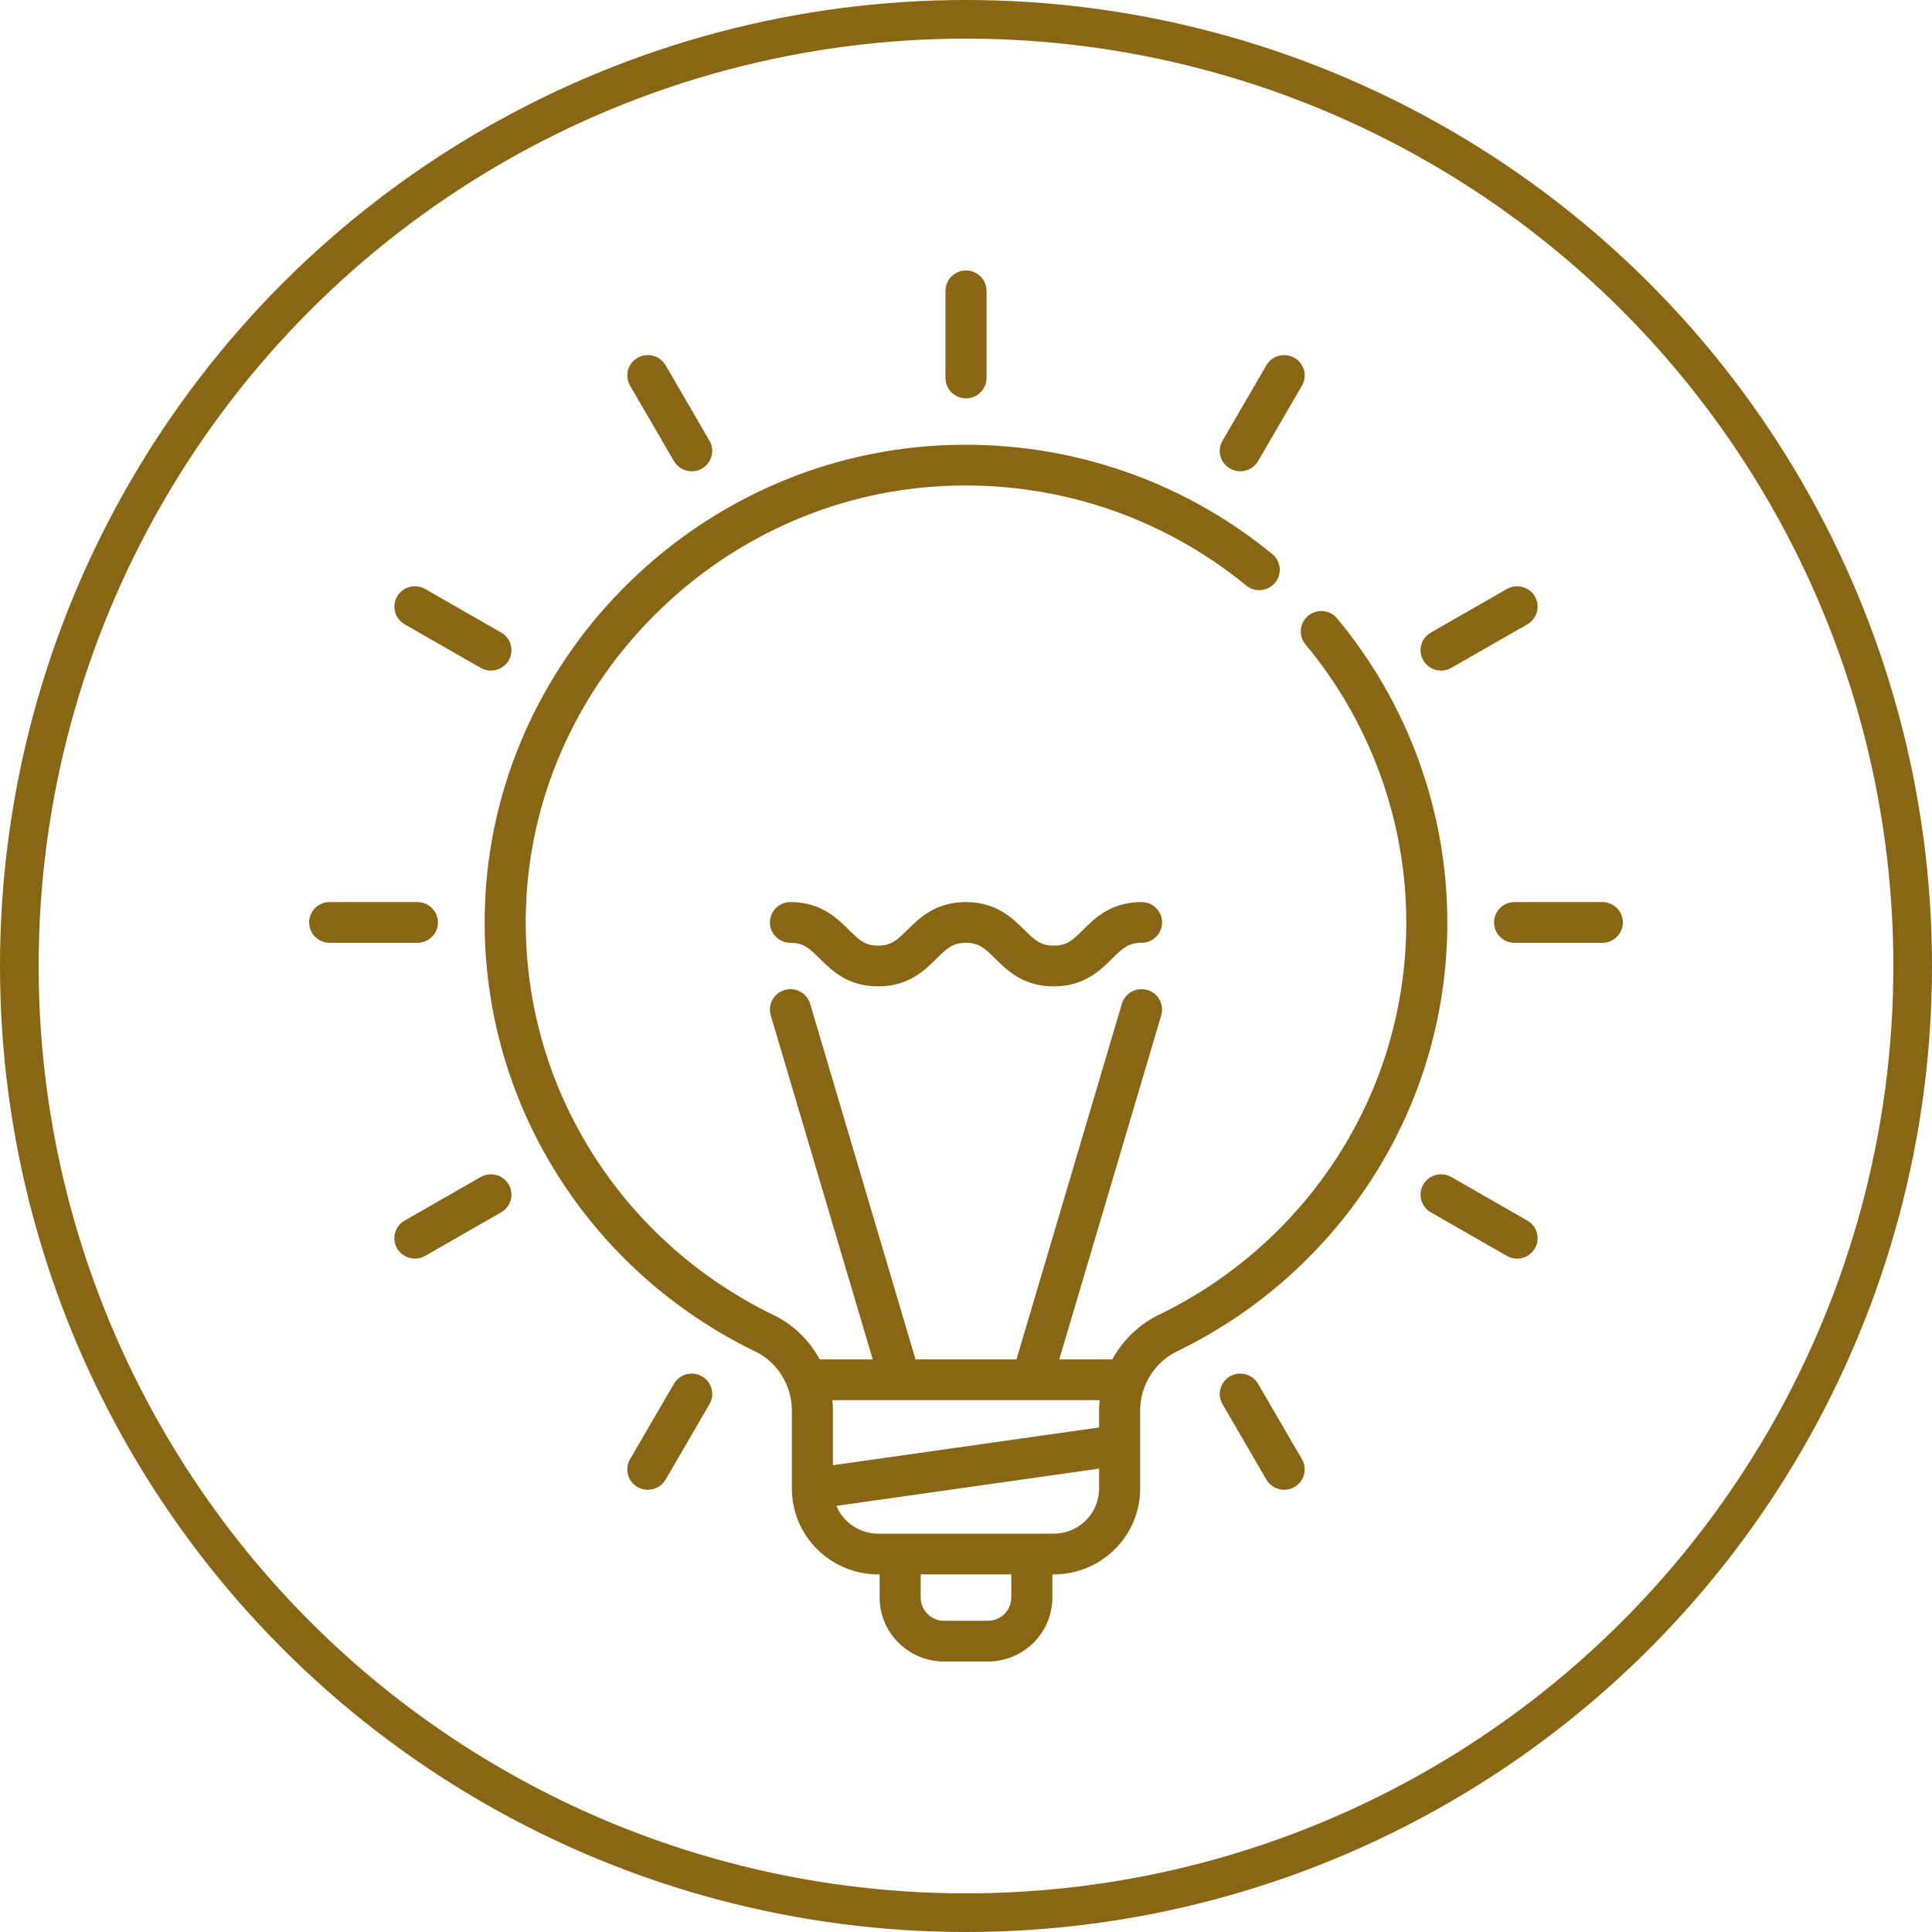
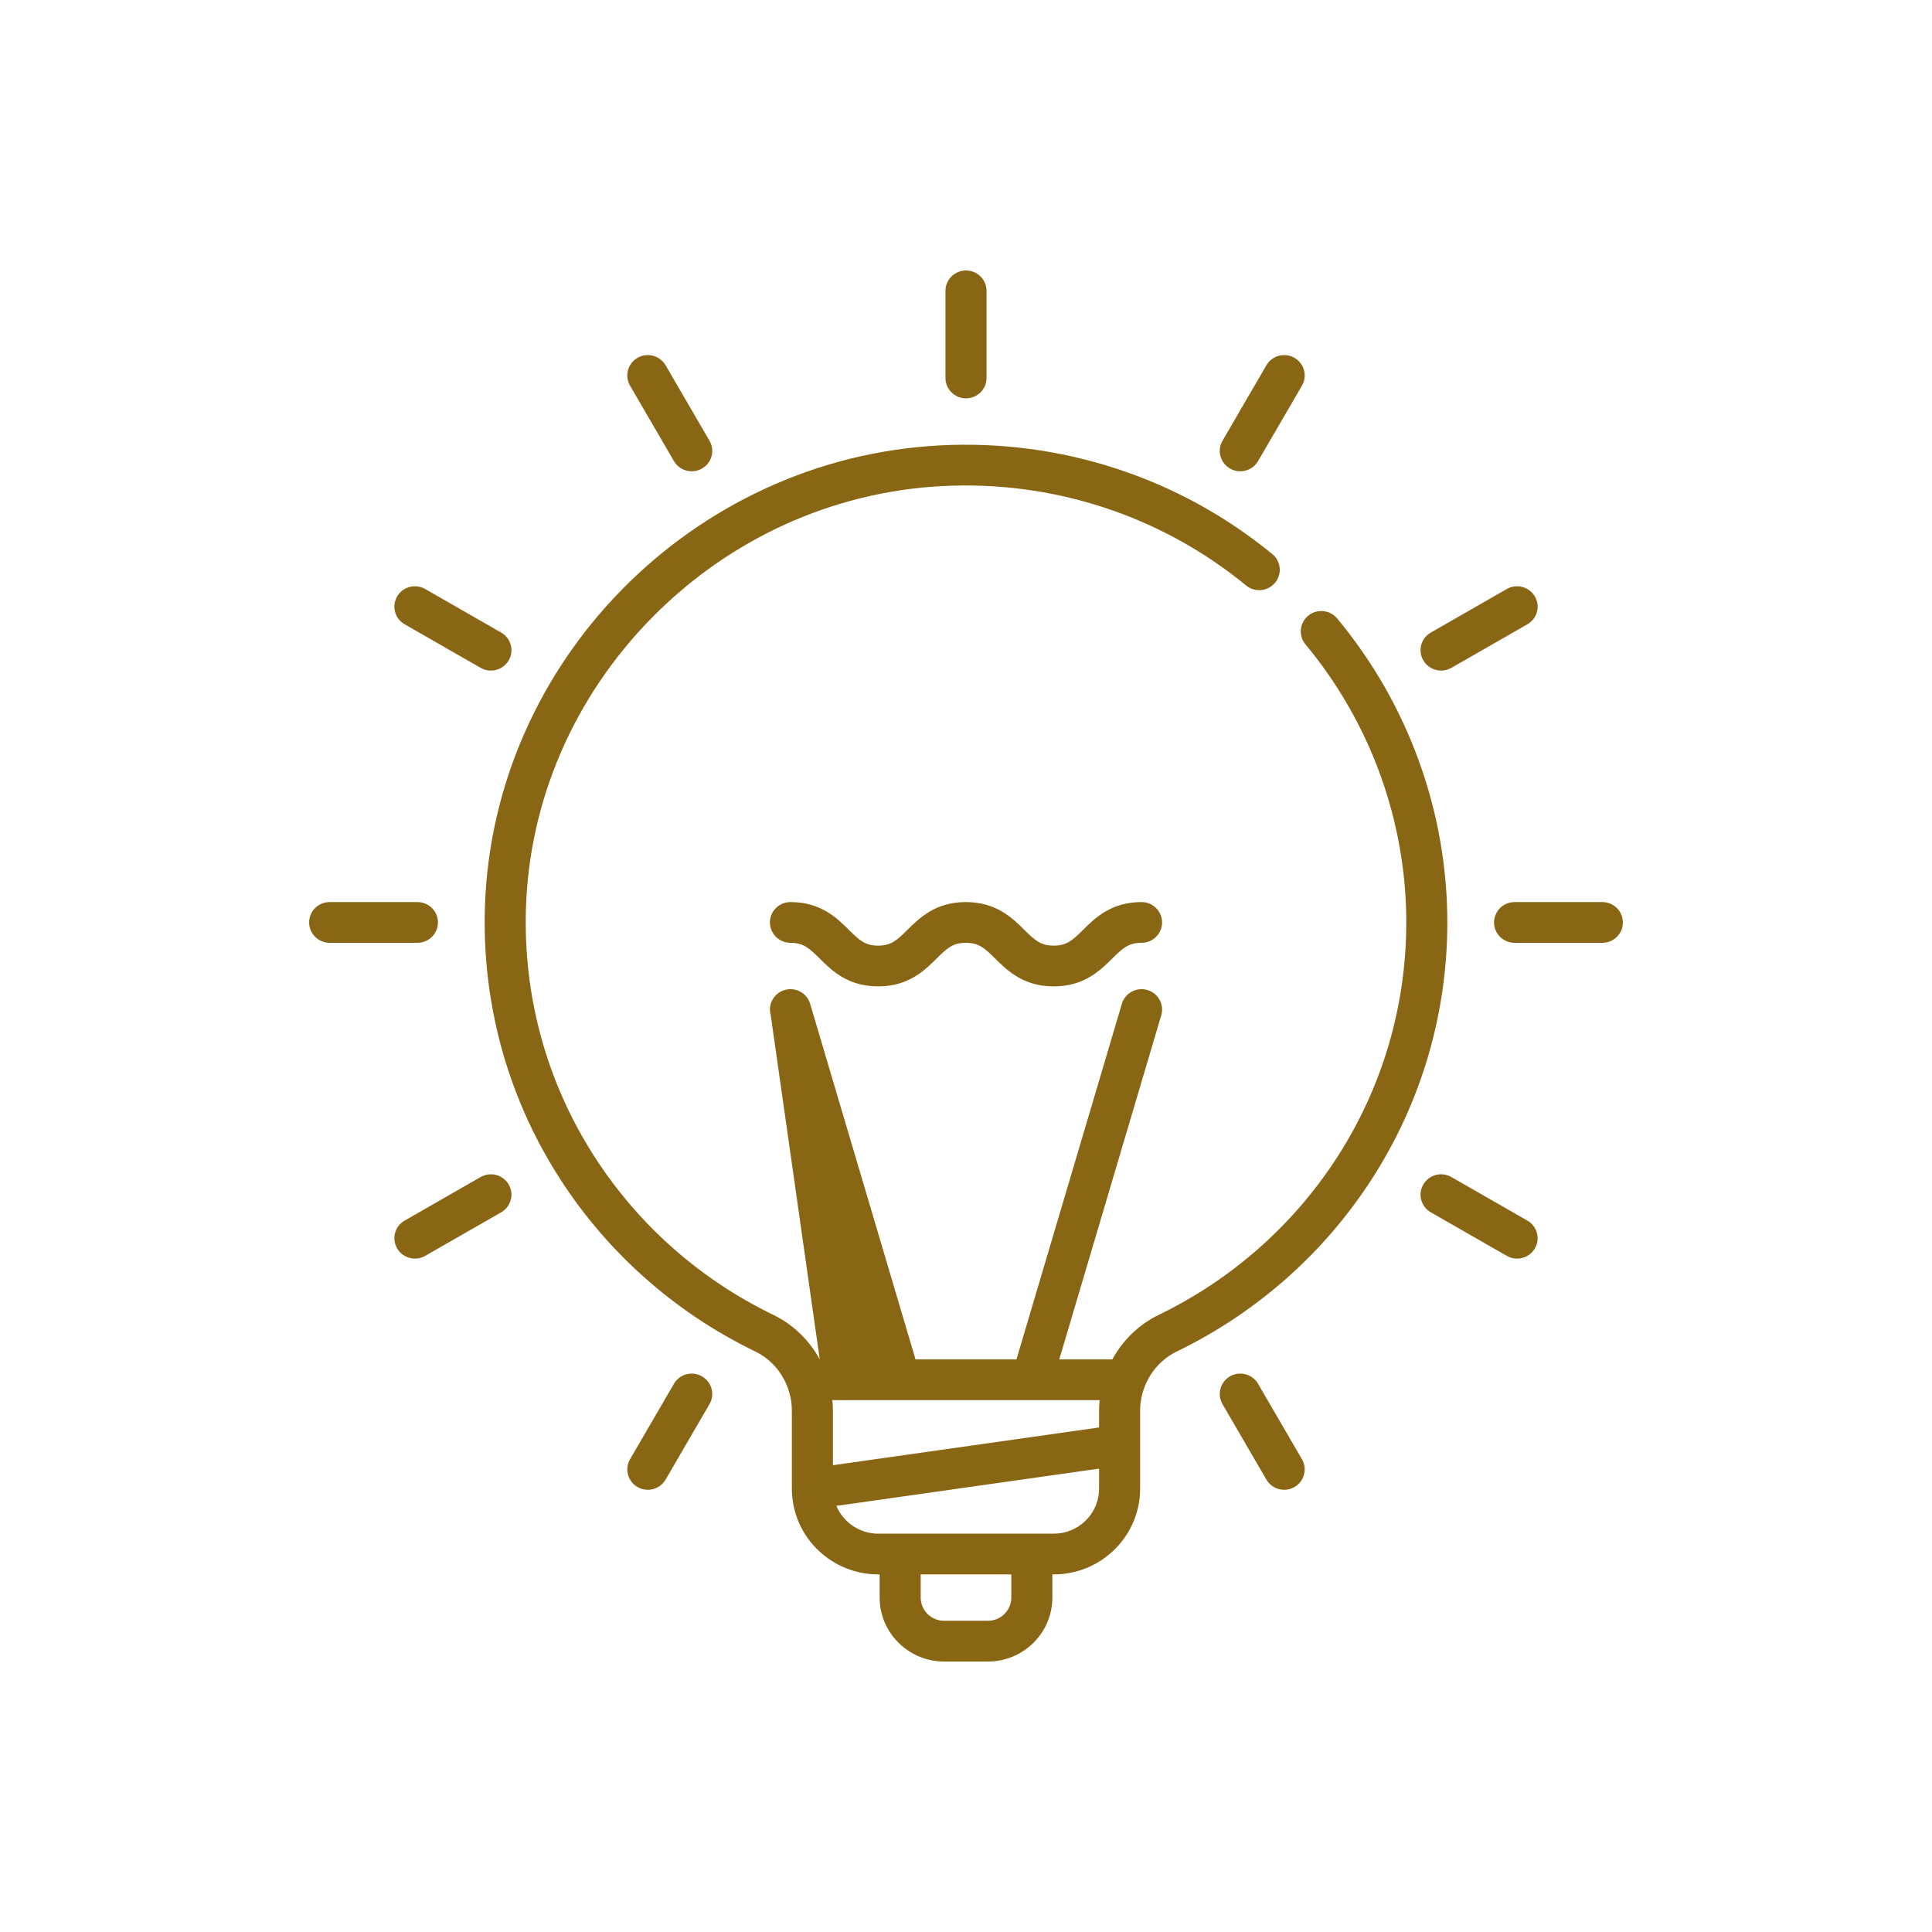
<svg xmlns="http://www.w3.org/2000/svg" width="100px" height="100px" viewBox="0 0 100 100" version="1.1">
  <title>index-service-icon-2</title>
  <g id="Page-1" stroke="none" stroke-width="1" fill="none" fill-rule="evenodd">
    <g id="Group-9">
-       <circle id="Oval" stroke="#896614" stroke-width="2" cx="50" cy="50" r="49" />
      <g id="light-bulb-(1)" transform="translate(16, 14)" fill="#896614" fill-rule="nonzero">
-         <path d="M49.855,14.68 C50.307,15.051 50.371,15.715 49.997,16.164 C49.623,16.613 48.954,16.677 48.501,16.306 C44.082,12.682 38.485,10.855 32.741,11.161 C27.096,11.462 21.769,13.882 17.741,17.975 C13.714,22.068 11.399,27.411 11.223,33.022 C11.083,37.482 12.249,41.83 14.597,45.595 C16.876,49.25 20.139,52.178 24.034,54.062 C24.986,54.522 25.765,55.254 26.302,56.139 L26.431,56.363 L29.172,56.363 L23.894,38.552 C23.729,37.993 24.051,37.407 24.614,37.242 C25.139,37.089 25.689,37.357 25.895,37.848 L25.933,37.957 L31.388,56.363 L36.612,56.363 L42.067,37.957 C42.232,37.398 42.823,37.078 43.386,37.242 C43.912,37.396 44.227,37.917 44.132,38.44 L44.106,38.552 L38.828,56.363 L41.572,56.363 C42.111,55.377 42.943,54.557 43.979,54.056 C47.763,52.223 50.961,49.394 53.228,45.873 C55.557,42.254 56.789,38.061 56.789,33.745 C56.789,28.506 54.936,23.395 51.571,19.353 C51.197,18.904 51.261,18.239 51.713,17.868 C52.166,17.497 52.836,17.56 53.209,18.009 C56.888,22.428 58.914,28.017 58.914,33.746 C58.914,38.464 57.567,43.05 55.018,47.008 C52.541,50.857 49.046,53.949 44.911,55.952 C43.819,56.481 43.092,57.59 43.019,58.817 L43.013,59.023 L43.013,63.055 C43.013,65.431 41.121,67.377 38.753,67.486 L38.543,67.491 L38.47,67.491 L38.47,68.691 C38.47,70.453 37.076,71.897 35.325,71.995 L35.136,72 L32.864,72 C31.089,72 29.634,70.616 29.535,68.878 L29.53,68.691 L29.53,67.491 L29.457,67.491 C27.063,67.491 25.102,65.613 24.992,63.263 L24.987,63.055 L24.987,59.024 C24.987,57.715 24.247,56.512 23.103,55.958 C18.846,53.9 15.28,50.7 12.789,46.705 C10.222,42.586 8.945,37.832 9.099,32.957 C9.499,20.236 19.833,9.737 32.627,9.055 C38.905,8.72 45.024,10.718 49.855,14.68 Z M36.345,67.491 L31.655,67.491 L31.655,68.691 C31.655,69.311 32.132,69.823 32.741,69.885 L32.864,69.891 L35.136,69.891 C35.761,69.891 36.276,69.418 36.338,68.813 L36.345,68.691 L36.345,67.491 Z M40.888,62.016 L27.291,63.944 C27.622,64.734 28.379,65.306 29.276,65.375 L29.457,65.382 L38.543,65.382 C39.782,65.382 40.8,64.423 40.882,63.214 L40.888,63.055 L40.888,62.016 Z M20.334,57.238 C20.806,57.509 20.99,58.084 20.779,58.569 L20.723,58.679 L18.452,62.584 C18.255,62.922 17.898,63.111 17.53,63.111 C17.35,63.111 17.167,63.066 17,62.97 C16.528,62.7 16.344,62.124 16.555,61.639 L16.611,61.529 L18.883,57.624 C19.176,57.12 19.826,56.947 20.334,57.238 Z M49.049,57.521 L49.117,57.624 L51.389,61.529 C51.682,62.034 51.508,62.679 51,62.97 C50.833,63.066 50.65,63.111 50.47,63.111 C50.143,63.111 49.825,62.962 49.62,62.691 L49.548,62.584 L47.277,58.679 C46.983,58.175 47.158,57.53 47.666,57.238 C48.138,56.968 48.732,57.098 49.049,57.521 Z M40.919,58.473 L27.081,58.473 L27.104,58.747 L27.112,59.024 L27.112,61.839 L40.888,59.885 L40.888,59.023 C40.888,58.838 40.9,58.655 40.919,58.473 Z M59.011,46.868 L59.121,46.923 L63.056,49.178 C63.564,49.469 63.738,50.114 63.445,50.618 C63.248,50.957 62.891,51.146 62.524,51.146 C62.388,51.146 62.252,51.12 62.121,51.067 L61.993,51.004 L58.059,48.75 C57.551,48.459 57.376,47.814 57.67,47.309 C57.942,46.841 58.522,46.658 59.011,46.868 Z M10.33,47.309 C10.603,47.777 10.472,48.367 10.045,48.682 L9.941,48.75 L6.007,51.004 C5.839,51.1 5.657,51.146 5.476,51.146 C5.109,51.146 4.752,50.957 4.555,50.618 C4.283,50.15 4.413,49.56 4.84,49.245 L4.944,49.178 L8.879,46.923 C9.387,46.632 10.037,46.805 10.33,47.309 Z M43.086,32.691 C43.673,32.691 44.149,33.163 44.149,33.746 C44.149,34.328 43.673,34.8 43.086,34.8 C42.419,34.8 42.121,35.066 41.564,35.619 C40.953,36.225 40.116,37.055 38.539,37.055 C36.962,37.055 36.125,36.225 35.514,35.619 C34.957,35.066 34.659,34.8 33.992,34.8 C33.327,34.8 33.03,35.066 32.474,35.618 C31.863,36.225 31.027,37.055 29.452,37.055 C27.877,37.055 27.041,36.225 26.431,35.618 C25.875,35.066 25.578,34.8 24.914,34.8 C24.327,34.8 23.851,34.328 23.851,33.746 C23.851,33.163 24.327,32.691 24.914,32.691 C26.489,32.691 27.324,33.521 27.935,34.127 C28.491,34.68 28.788,34.945 29.452,34.945 C30.117,34.945 30.414,34.68 30.97,34.127 C31.581,33.521 32.417,32.691 33.992,32.691 C35.569,32.691 36.406,33.521 37.017,34.127 C37.574,34.68 37.872,34.945 38.539,34.945 C39.206,34.945 39.504,34.68 40.062,34.127 C40.673,33.521 41.509,32.691 43.086,32.691 Z M66.937,32.691 C67.524,32.691 68,33.163 68,33.746 C68,34.328 67.524,34.8 66.937,34.8 L66.937,34.8 L62.394,34.8 C61.807,34.8 61.332,34.328 61.332,33.746 C61.332,33.163 61.807,32.691 62.394,32.691 L62.394,32.691 Z M5.606,32.691 C6.193,32.691 6.668,33.163 6.668,33.746 C6.668,34.328 6.193,34.8 5.606,34.8 L5.606,34.8 L1.063,34.8 C0.476,34.8 0,34.328 0,33.746 C0,33.163 0.476,32.691 1.063,32.691 L1.063,32.691 Z M5.896,16.431 L6.007,16.487 L9.941,18.741 C10.449,19.033 10.624,19.678 10.33,20.182 C10.133,20.52 9.776,20.709 9.409,20.709 C9.274,20.709 9.137,20.684 9.007,20.631 L8.879,20.568 L4.944,18.313 C4.436,18.022 4.262,17.377 4.555,16.873 C4.828,16.404 5.408,16.222 5.896,16.431 Z M63.445,16.873 C63.717,17.341 63.587,17.931 63.16,18.246 L63.056,18.314 L59.121,20.568 C58.954,20.664 58.771,20.71 58.591,20.71 C58.224,20.71 57.867,20.52 57.67,20.182 C57.397,19.714 57.528,19.124 57.955,18.809 L58.059,18.741 L61.993,16.487 C62.501,16.196 63.151,16.369 63.445,16.873 Z M51,4.521 C51.472,4.792 51.656,5.367 51.445,5.852 L51.389,5.962 L49.117,9.867 C48.921,10.205 48.563,10.394 48.196,10.394 C48.016,10.394 47.833,10.349 47.666,10.253 C47.194,9.982 47.01,9.407 47.221,8.922 L47.277,8.812 L49.548,4.907 C49.842,4.403 50.492,4.23 51,4.521 Z M18.383,4.804 L18.452,4.907 L20.723,8.812 C21.017,9.317 20.842,9.962 20.334,10.253 C20.167,10.349 19.984,10.394 19.804,10.394 C19.477,10.394 19.159,10.245 18.954,9.974 L18.883,9.867 L16.611,5.962 C16.318,5.457 16.492,4.812 17,4.521 C17.472,4.251 18.066,4.38 18.383,4.804 Z M34,0 C34.587,0 35.063,0.472 35.063,1.055 L35.063,1.055 L35.063,5.564 C35.063,6.146 34.587,6.618 34,6.618 C33.413,6.618 32.937,6.146 32.937,5.564 L32.937,5.564 L32.937,1.055 C32.937,0.472 33.413,0 34,0 Z" id="Combined-Shape" />
+         <path d="M49.855,14.68 C50.307,15.051 50.371,15.715 49.997,16.164 C49.623,16.613 48.954,16.677 48.501,16.306 C44.082,12.682 38.485,10.855 32.741,11.161 C27.096,11.462 21.769,13.882 17.741,17.975 C13.714,22.068 11.399,27.411 11.223,33.022 C11.083,37.482 12.249,41.83 14.597,45.595 C16.876,49.25 20.139,52.178 24.034,54.062 C24.986,54.522 25.765,55.254 26.302,56.139 L26.431,56.363 L23.894,38.552 C23.729,37.993 24.051,37.407 24.614,37.242 C25.139,37.089 25.689,37.357 25.895,37.848 L25.933,37.957 L31.388,56.363 L36.612,56.363 L42.067,37.957 C42.232,37.398 42.823,37.078 43.386,37.242 C43.912,37.396 44.227,37.917 44.132,38.44 L44.106,38.552 L38.828,56.363 L41.572,56.363 C42.111,55.377 42.943,54.557 43.979,54.056 C47.763,52.223 50.961,49.394 53.228,45.873 C55.557,42.254 56.789,38.061 56.789,33.745 C56.789,28.506 54.936,23.395 51.571,19.353 C51.197,18.904 51.261,18.239 51.713,17.868 C52.166,17.497 52.836,17.56 53.209,18.009 C56.888,22.428 58.914,28.017 58.914,33.746 C58.914,38.464 57.567,43.05 55.018,47.008 C52.541,50.857 49.046,53.949 44.911,55.952 C43.819,56.481 43.092,57.59 43.019,58.817 L43.013,59.023 L43.013,63.055 C43.013,65.431 41.121,67.377 38.753,67.486 L38.543,67.491 L38.47,67.491 L38.47,68.691 C38.47,70.453 37.076,71.897 35.325,71.995 L35.136,72 L32.864,72 C31.089,72 29.634,70.616 29.535,68.878 L29.53,68.691 L29.53,67.491 L29.457,67.491 C27.063,67.491 25.102,65.613 24.992,63.263 L24.987,63.055 L24.987,59.024 C24.987,57.715 24.247,56.512 23.103,55.958 C18.846,53.9 15.28,50.7 12.789,46.705 C10.222,42.586 8.945,37.832 9.099,32.957 C9.499,20.236 19.833,9.737 32.627,9.055 C38.905,8.72 45.024,10.718 49.855,14.68 Z M36.345,67.491 L31.655,67.491 L31.655,68.691 C31.655,69.311 32.132,69.823 32.741,69.885 L32.864,69.891 L35.136,69.891 C35.761,69.891 36.276,69.418 36.338,68.813 L36.345,68.691 L36.345,67.491 Z M40.888,62.016 L27.291,63.944 C27.622,64.734 28.379,65.306 29.276,65.375 L29.457,65.382 L38.543,65.382 C39.782,65.382 40.8,64.423 40.882,63.214 L40.888,63.055 L40.888,62.016 Z M20.334,57.238 C20.806,57.509 20.99,58.084 20.779,58.569 L20.723,58.679 L18.452,62.584 C18.255,62.922 17.898,63.111 17.53,63.111 C17.35,63.111 17.167,63.066 17,62.97 C16.528,62.7 16.344,62.124 16.555,61.639 L16.611,61.529 L18.883,57.624 C19.176,57.12 19.826,56.947 20.334,57.238 Z M49.049,57.521 L49.117,57.624 L51.389,61.529 C51.682,62.034 51.508,62.679 51,62.97 C50.833,63.066 50.65,63.111 50.47,63.111 C50.143,63.111 49.825,62.962 49.62,62.691 L49.548,62.584 L47.277,58.679 C46.983,58.175 47.158,57.53 47.666,57.238 C48.138,56.968 48.732,57.098 49.049,57.521 Z M40.919,58.473 L27.081,58.473 L27.104,58.747 L27.112,59.024 L27.112,61.839 L40.888,59.885 L40.888,59.023 C40.888,58.838 40.9,58.655 40.919,58.473 Z M59.011,46.868 L59.121,46.923 L63.056,49.178 C63.564,49.469 63.738,50.114 63.445,50.618 C63.248,50.957 62.891,51.146 62.524,51.146 C62.388,51.146 62.252,51.12 62.121,51.067 L61.993,51.004 L58.059,48.75 C57.551,48.459 57.376,47.814 57.67,47.309 C57.942,46.841 58.522,46.658 59.011,46.868 Z M10.33,47.309 C10.603,47.777 10.472,48.367 10.045,48.682 L9.941,48.75 L6.007,51.004 C5.839,51.1 5.657,51.146 5.476,51.146 C5.109,51.146 4.752,50.957 4.555,50.618 C4.283,50.15 4.413,49.56 4.84,49.245 L4.944,49.178 L8.879,46.923 C9.387,46.632 10.037,46.805 10.33,47.309 Z M43.086,32.691 C43.673,32.691 44.149,33.163 44.149,33.746 C44.149,34.328 43.673,34.8 43.086,34.8 C42.419,34.8 42.121,35.066 41.564,35.619 C40.953,36.225 40.116,37.055 38.539,37.055 C36.962,37.055 36.125,36.225 35.514,35.619 C34.957,35.066 34.659,34.8 33.992,34.8 C33.327,34.8 33.03,35.066 32.474,35.618 C31.863,36.225 31.027,37.055 29.452,37.055 C27.877,37.055 27.041,36.225 26.431,35.618 C25.875,35.066 25.578,34.8 24.914,34.8 C24.327,34.8 23.851,34.328 23.851,33.746 C23.851,33.163 24.327,32.691 24.914,32.691 C26.489,32.691 27.324,33.521 27.935,34.127 C28.491,34.68 28.788,34.945 29.452,34.945 C30.117,34.945 30.414,34.68 30.97,34.127 C31.581,33.521 32.417,32.691 33.992,32.691 C35.569,32.691 36.406,33.521 37.017,34.127 C37.574,34.68 37.872,34.945 38.539,34.945 C39.206,34.945 39.504,34.68 40.062,34.127 C40.673,33.521 41.509,32.691 43.086,32.691 Z M66.937,32.691 C67.524,32.691 68,33.163 68,33.746 C68,34.328 67.524,34.8 66.937,34.8 L66.937,34.8 L62.394,34.8 C61.807,34.8 61.332,34.328 61.332,33.746 C61.332,33.163 61.807,32.691 62.394,32.691 L62.394,32.691 Z M5.606,32.691 C6.193,32.691 6.668,33.163 6.668,33.746 C6.668,34.328 6.193,34.8 5.606,34.8 L5.606,34.8 L1.063,34.8 C0.476,34.8 0,34.328 0,33.746 C0,33.163 0.476,32.691 1.063,32.691 L1.063,32.691 Z M5.896,16.431 L6.007,16.487 L9.941,18.741 C10.449,19.033 10.624,19.678 10.33,20.182 C10.133,20.52 9.776,20.709 9.409,20.709 C9.274,20.709 9.137,20.684 9.007,20.631 L8.879,20.568 L4.944,18.313 C4.436,18.022 4.262,17.377 4.555,16.873 C4.828,16.404 5.408,16.222 5.896,16.431 Z M63.445,16.873 C63.717,17.341 63.587,17.931 63.16,18.246 L63.056,18.314 L59.121,20.568 C58.954,20.664 58.771,20.71 58.591,20.71 C58.224,20.71 57.867,20.52 57.67,20.182 C57.397,19.714 57.528,19.124 57.955,18.809 L58.059,18.741 L61.993,16.487 C62.501,16.196 63.151,16.369 63.445,16.873 Z M51,4.521 C51.472,4.792 51.656,5.367 51.445,5.852 L51.389,5.962 L49.117,9.867 C48.921,10.205 48.563,10.394 48.196,10.394 C48.016,10.394 47.833,10.349 47.666,10.253 C47.194,9.982 47.01,9.407 47.221,8.922 L47.277,8.812 L49.548,4.907 C49.842,4.403 50.492,4.23 51,4.521 Z M18.383,4.804 L18.452,4.907 L20.723,8.812 C21.017,9.317 20.842,9.962 20.334,10.253 C20.167,10.349 19.984,10.394 19.804,10.394 C19.477,10.394 19.159,10.245 18.954,9.974 L18.883,9.867 L16.611,5.962 C16.318,5.457 16.492,4.812 17,4.521 C17.472,4.251 18.066,4.38 18.383,4.804 Z M34,0 C34.587,0 35.063,0.472 35.063,1.055 L35.063,1.055 L35.063,5.564 C35.063,6.146 34.587,6.618 34,6.618 C33.413,6.618 32.937,6.146 32.937,5.564 L32.937,5.564 L32.937,1.055 C32.937,0.472 33.413,0 34,0 Z" id="Combined-Shape" />
      </g>
    </g>
  </g>
</svg>